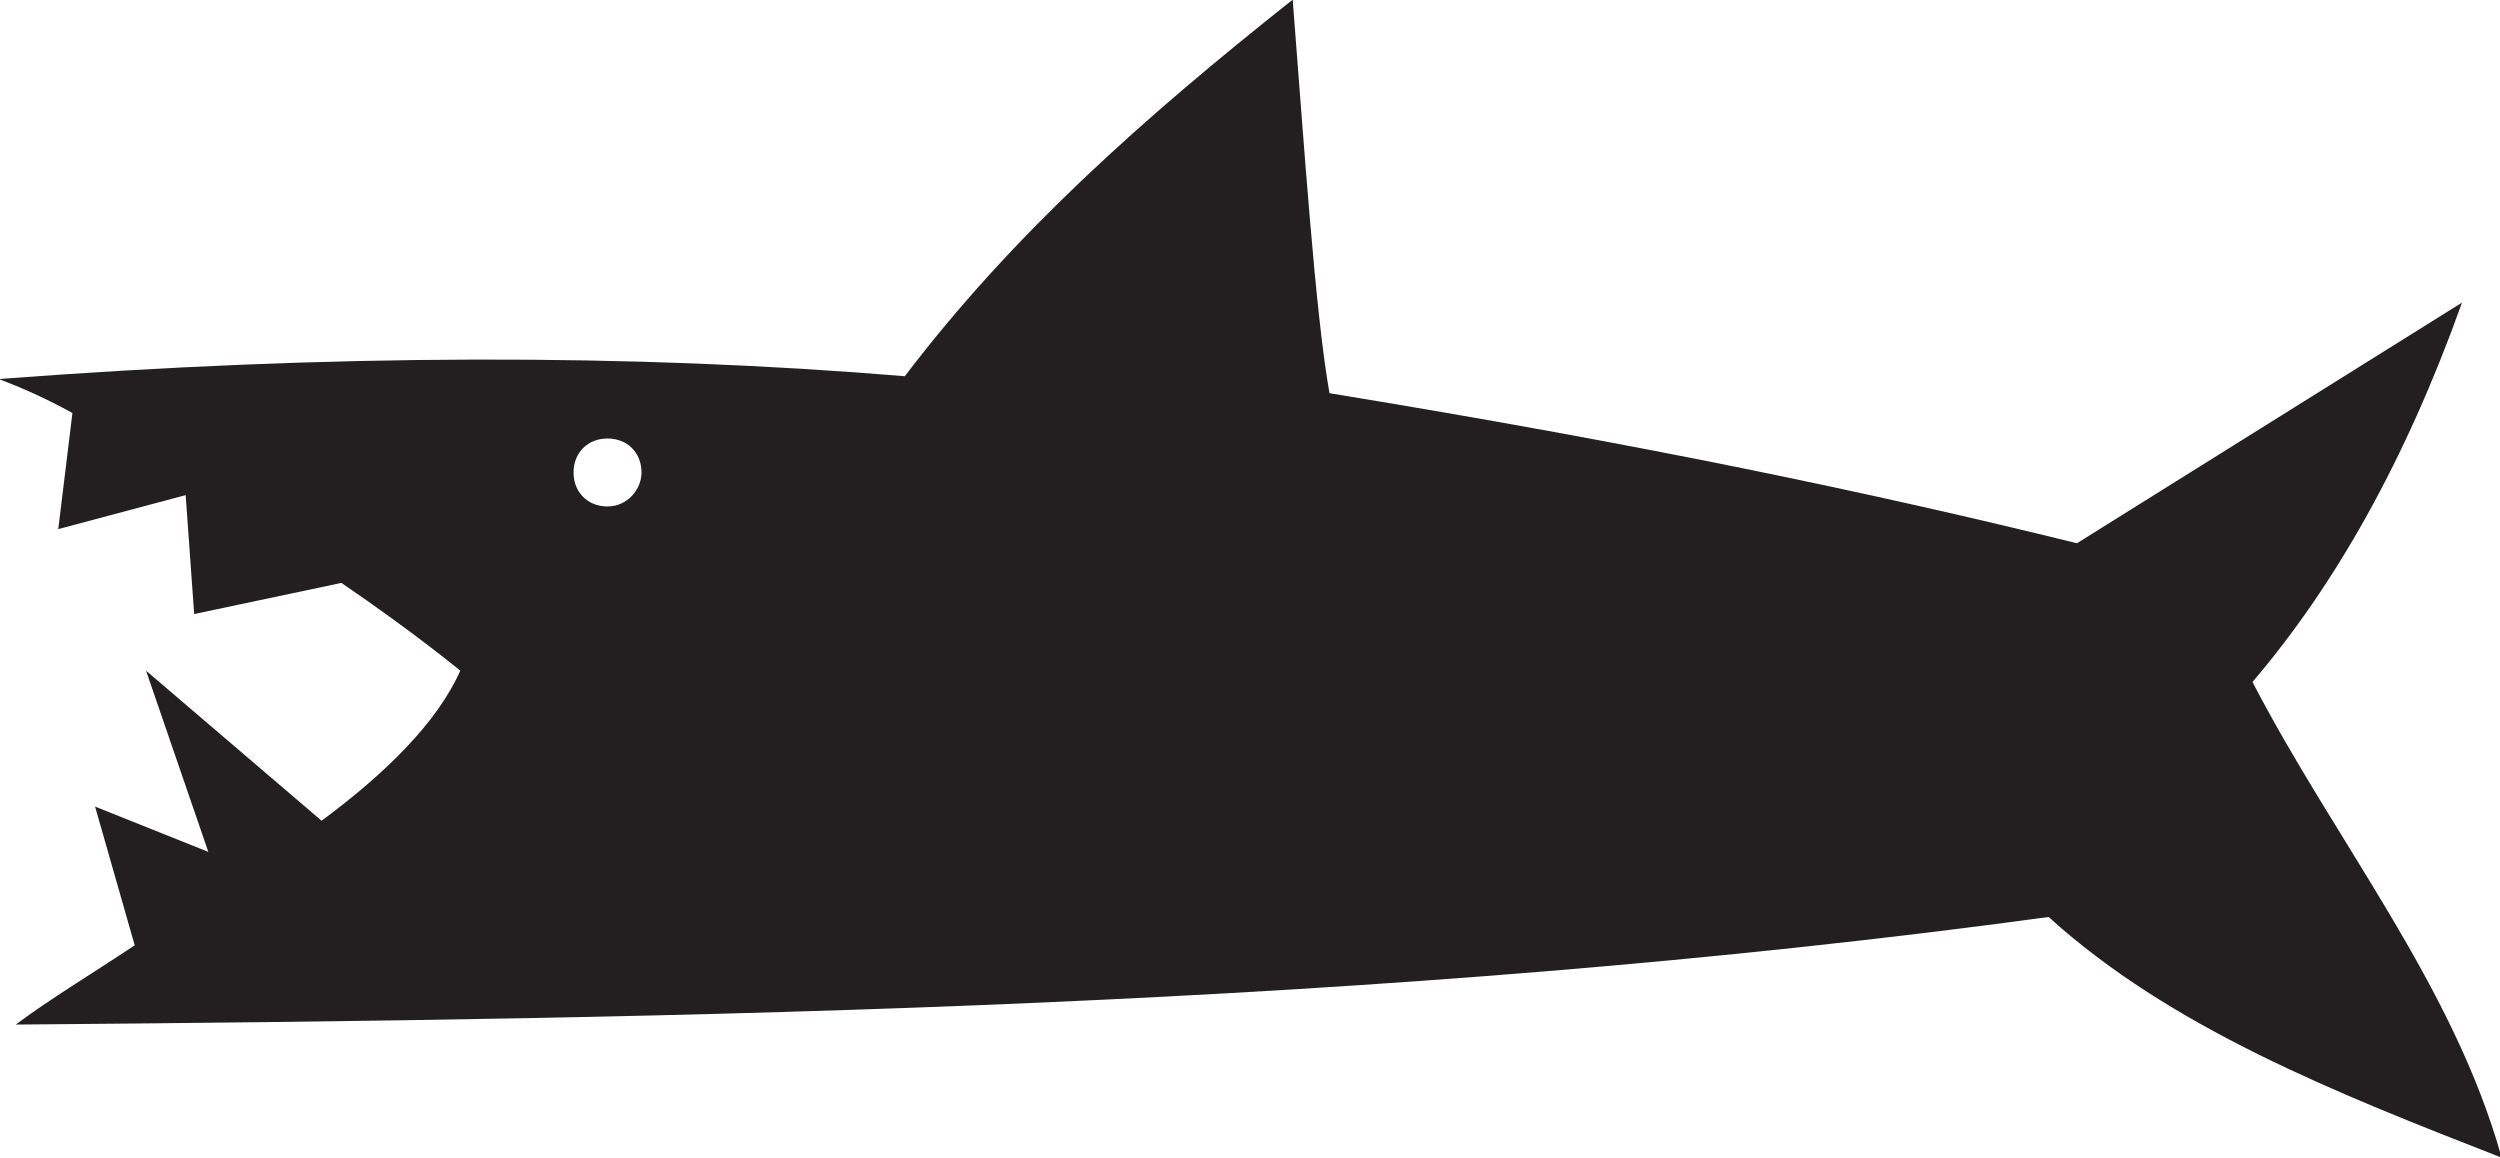
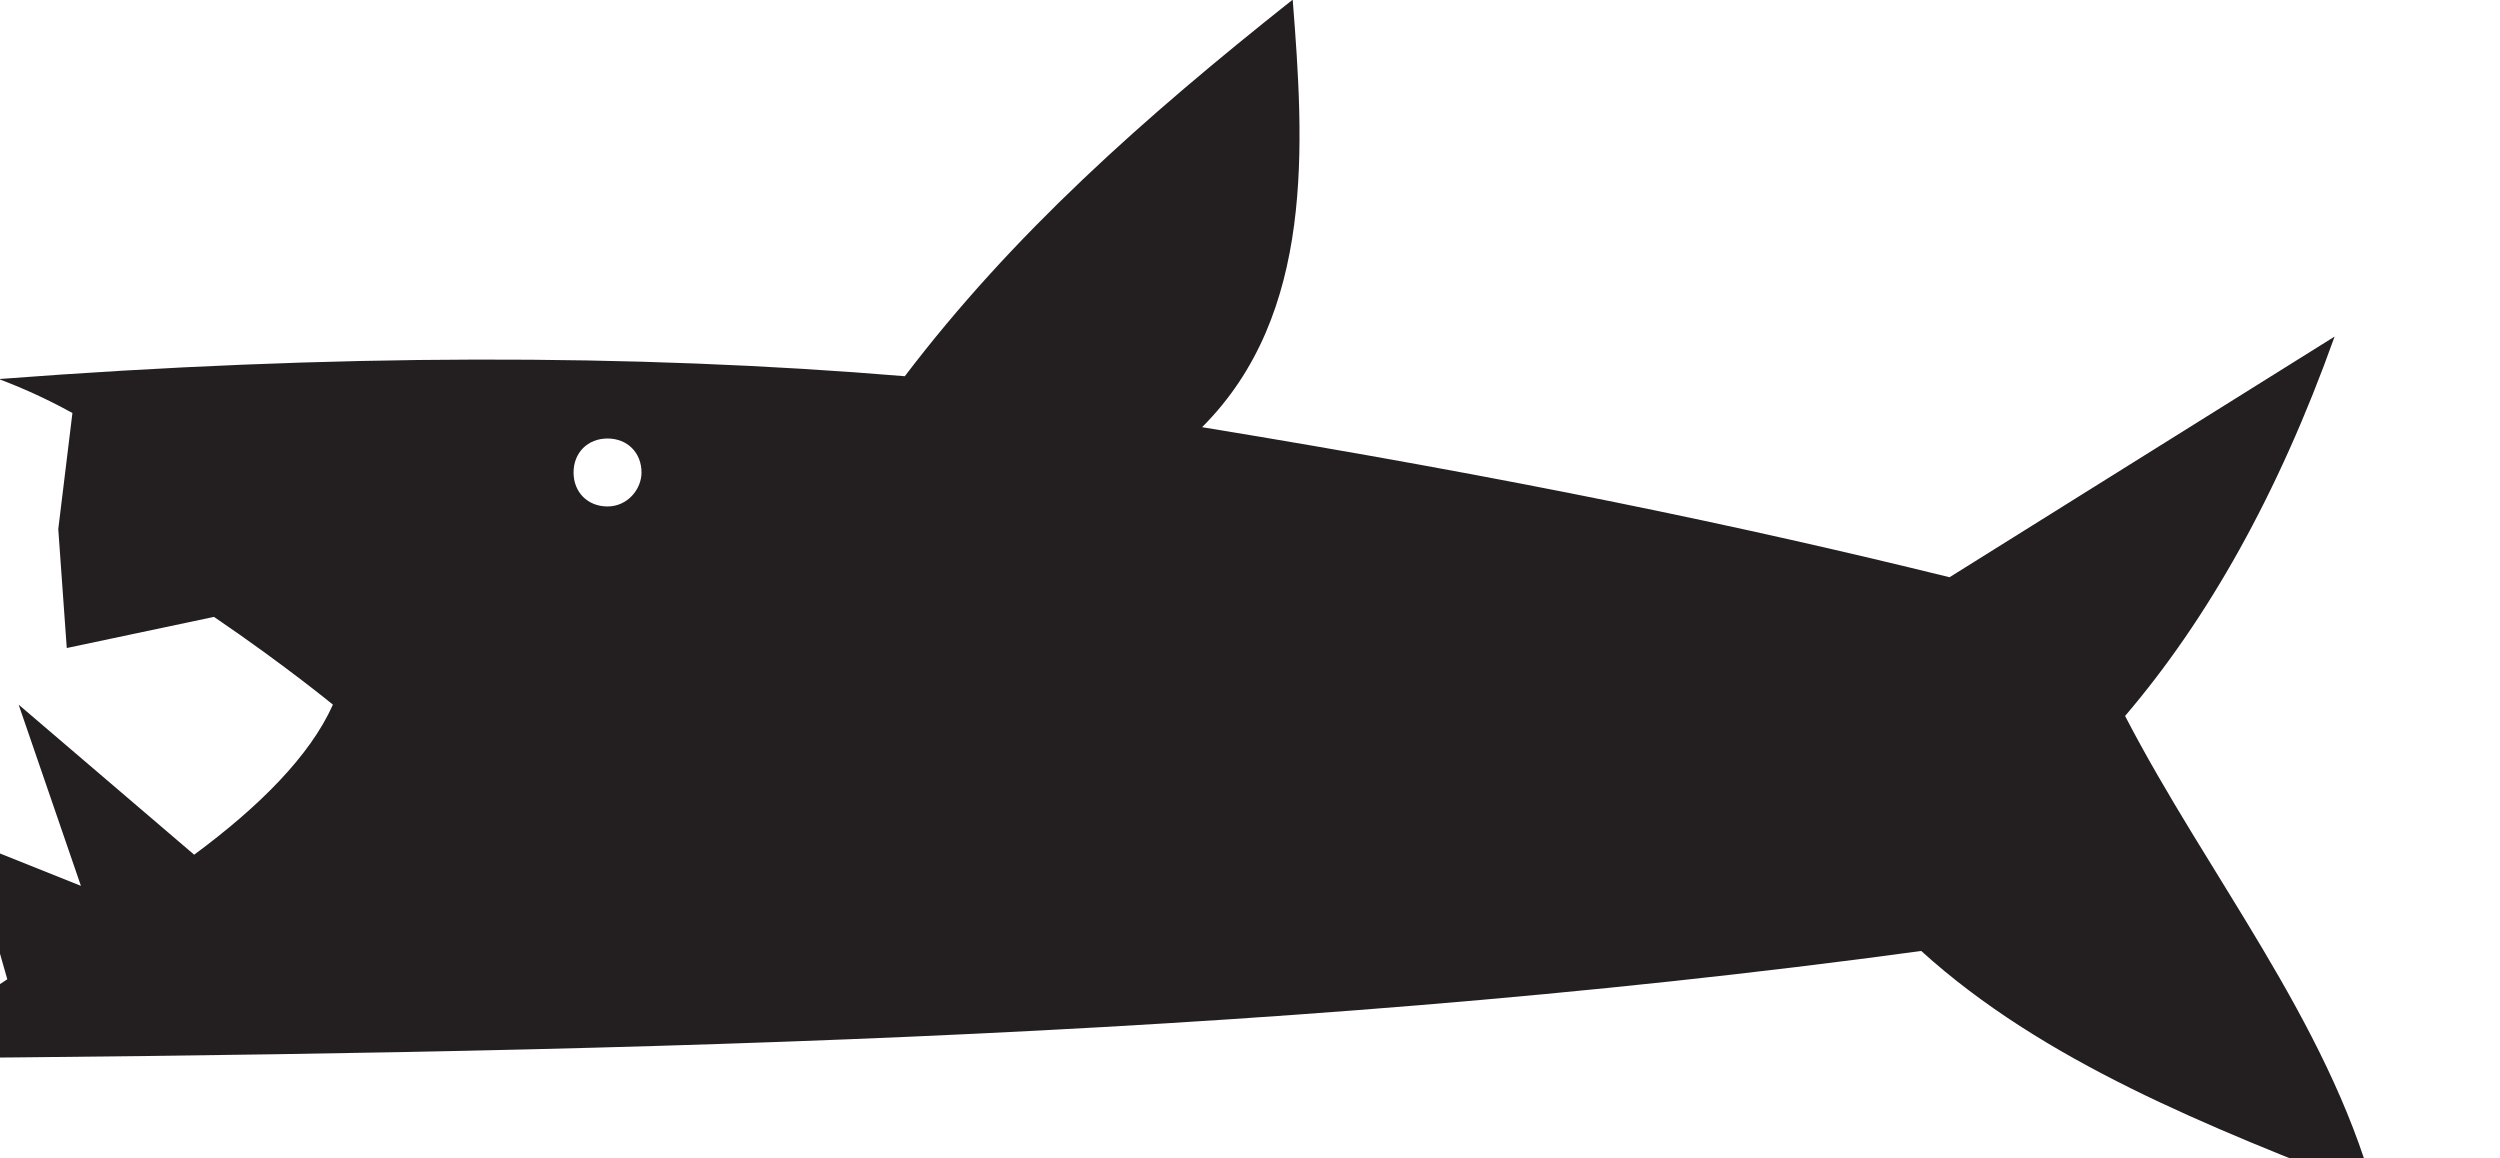
<svg xmlns="http://www.w3.org/2000/svg" xmlns:ns1="http://sodipodi.sourceforge.net/DTD/sodipodi-0.dtd" xmlns:ns2="http://www.inkscape.org/namespaces/inkscape" version="1.1" id="svg3563" x="0px" y="0px" viewBox="0 0 88.3 40.9" style="enable-background:new 0 0 88.3 40.9;" xml:space="preserve">
  <style type="text/css">
	.st0{fill:#231F20;}
</style>
  <ns1:namedview bordercolor="#666666" borderopacity="1.0" id="base" ns2:current-layer="layer1" ns2:cx="58.548844" ns2:cy="24.77538" ns2:document-rotation="0" ns2:document-units="mm" ns2:pageopacity="0.0" ns2:pageshadow="2" ns2:window-height="1001" ns2:window-maximized="1" ns2:window-width="1920" ns2:window-x="-9" ns2:window-y="-9" ns2:zoom="11.064516" pagecolor="#ffffff" showgrid="false">
	</ns1:namedview>
  <g id="layer1" transform="translate(-90.342,-141.612)" ns2:groupmode="layer" ns2:label="Layer 1">
    <g id="g4218">
-       <path id="path4140" class="st0" d="M136,141.6c-5.3,4.2-9.9,8.3-13.7,13.3c-9.6-0.8-20.2-0.8-32,0.1c0.8,0.3,1.7,0.7,2.6,1.2    l-0.5,4.1l4.5-1.2l0.3,4.2l5.2-1.1c2.5,1.7,4.2,3.1,4.2,3.1c-0.8,1.8-2.6,3.6-4.9,5.3l-6.2-5.3l2.2,6.4l-4-1.6l1.4,4.9    c-1.5,1-3,1.9-4.2,2.8c24.2-0.2,48.3-0.6,71.8-3.8c4.3,3.9,10.1,6.2,16,8.5c-1.7-6.1-5.9-11.2-8.8-16.8c2.9-3.4,5.4-7.8,7.4-13.4    l-13.6,8.5c-7.3-1.8-15.4-3.5-26.4-5.3C136.8,152.7,136.4,146.7,136,141.6L136,141.6z M111.8,157.1    C111.8,157.1,111.8,157.1,111.8,157.1c0.7,0,1.2,0.5,1.2,1.2l0,0c0,0.6-0.5,1.2-1.2,1.2l0,0c-0.7,0-1.2-0.5-1.2-1.2l0,0    C110.6,157.6,111.1,157.1,111.8,157.1L111.8,157.1z" />
+       <path id="path4140" class="st0" d="M136,141.6c-5.3,4.2-9.9,8.3-13.7,13.3c-9.6-0.8-20.2-0.8-32,0.1c0.8,0.3,1.7,0.7,2.6,1.2    l-0.5,4.1l0.3,4.2l5.2-1.1c2.5,1.7,4.2,3.1,4.2,3.1c-0.8,1.8-2.6,3.6-4.9,5.3l-6.2-5.3l2.2,6.4l-4-1.6l1.4,4.9    c-1.5,1-3,1.9-4.2,2.8c24.2-0.2,48.3-0.6,71.8-3.8c4.3,3.9,10.1,6.2,16,8.5c-1.7-6.1-5.9-11.2-8.8-16.8c2.9-3.4,5.4-7.8,7.4-13.4    l-13.6,8.5c-7.3-1.8-15.4-3.5-26.4-5.3C136.8,152.7,136.4,146.7,136,141.6L136,141.6z M111.8,157.1    C111.8,157.1,111.8,157.1,111.8,157.1c0.7,0,1.2,0.5,1.2,1.2l0,0c0,0.6-0.5,1.2-1.2,1.2l0,0c-0.7,0-1.2-0.5-1.2-1.2l0,0    C110.6,157.6,111.1,157.1,111.8,157.1L111.8,157.1z" />
    </g>
  </g>
</svg>